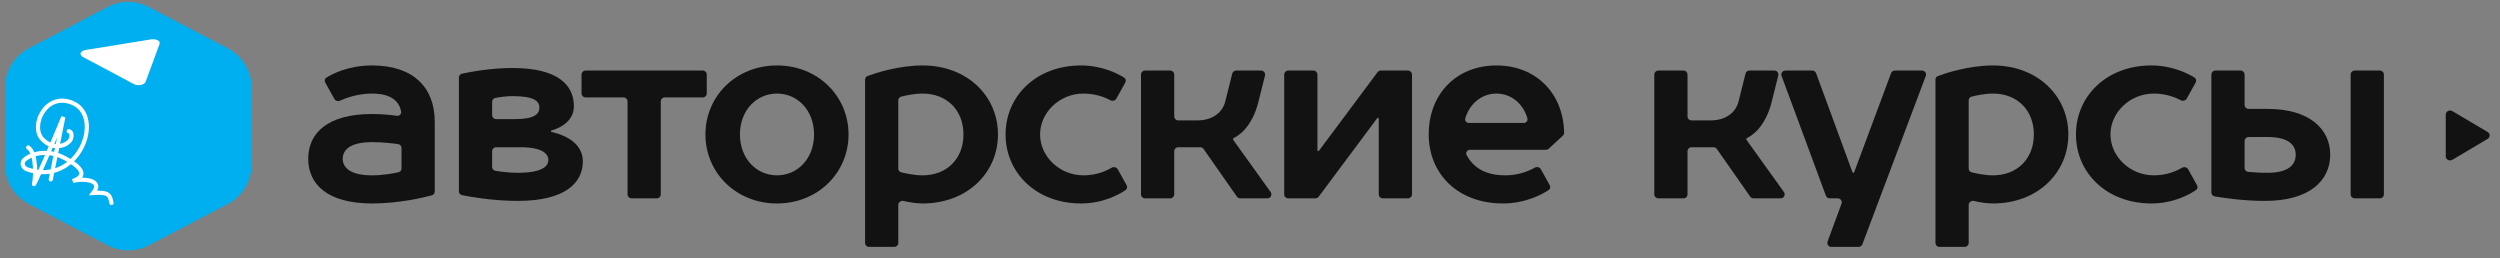
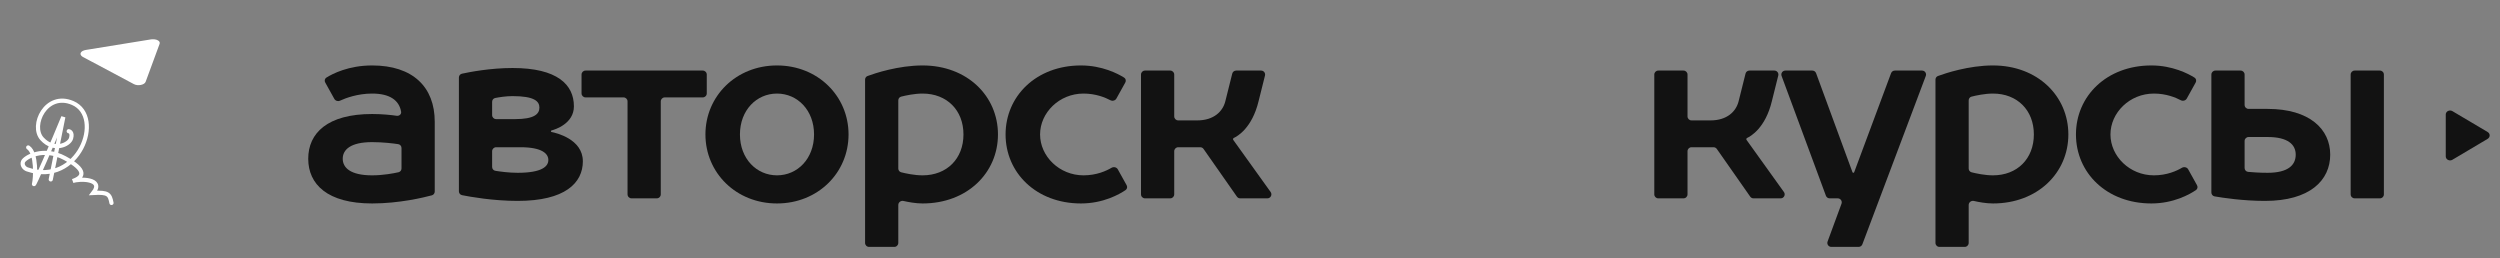
<svg xmlns="http://www.w3.org/2000/svg" width="300" height="31" viewBox="0 0 300 31" fill="none">
  <rect x="0" y="0" width="300" height="31" fill="#808080" stroke="none" />
-   <path d="M15.396 30.041C14.528 30.041 13.674 29.825 12.909 29.43L3.472 24.485C1.7 23.555 0.603 21.745 0.603 19.745V10.531C0.603 8.531 1.7 6.721 3.472 5.791L12.909 0.847C13.674 0.451 14.528 0.235 15.396 0.235C16.263 0.235 17.117 0.451 17.882 0.847L27.319 5.791C29.092 6.721 30.188 8.531 30.188 10.531V19.745C30.188 21.745 29.092 23.555 27.319 24.485L17.882 29.43C17.117 29.837 16.263 30.041 15.396 30.041Z" fill="#00AFF0" />
  <path d="M3.384 17.693C4.436 18.394 4.251 21.438 4.086 22.053C3.92 22.669 6.489 16.789 7.6 14.034L6.091 21.531M8.247 15.745C8.247 15.745 8.756 15.803 8.528 16.6C8.311 17.359 6.485 18.235 5.043 16.656C3.602 15.076 5.528 10.977 8.73 12.361C12.601 14.034 9.418 22.438 3.259 20.323C2.906 20.202 2.598 19.801 2.765 19.396C2.972 18.89 5.182 17.561 7.788 18.978C10.394 20.395 10.122 21.25 8.73 21.726C9.47 21.425 12.576 21.4 11.199 23.153C12.977 23.053 13.177 23.303 13.378 24.355" stroke="white" stroke-width="0.501" stroke-linecap="round" />
  <path d="M9.918 6.818L16.075 10.099C16.547 10.348 17.344 10.196 17.479 9.81L19.153 5.26C19.18 5.177 19.18 5.095 19.14 5.026C19.099 4.943 19.032 4.888 18.924 4.833C18.829 4.778 18.694 4.736 18.559 4.723C18.424 4.709 18.276 4.709 18.141 4.723L10.31 5.991C10.161 6.018 10.026 6.06 9.918 6.115C9.81 6.17 9.729 6.253 9.689 6.336C9.648 6.418 9.648 6.501 9.689 6.584C9.729 6.68 9.81 6.749 9.918 6.818Z" fill="white" />
  <path d="M44.654 24.415C39.287 24.415 36.987 22.115 36.987 19.048C36.987 15.981 39.287 13.681 44.654 13.681C45.897 13.681 46.98 13.804 47.607 13.894C47.906 13.937 48.185 13.705 48.134 13.408C47.904 12.059 46.813 11.228 44.654 11.228C42.914 11.228 41.482 11.768 40.797 12.082C40.553 12.194 40.254 12.108 40.123 11.873L39.026 9.898C38.911 9.692 38.964 9.437 39.164 9.312C39.902 8.851 41.825 7.854 44.654 7.854C49.561 7.854 52.168 10.461 52.168 14.601V22.986C52.168 23.197 52.031 23.383 51.827 23.438C50.851 23.701 47.906 24.415 44.654 24.415ZM44.654 21.041C45.985 21.041 47.236 20.801 47.826 20.668C48.037 20.62 48.181 20.431 48.181 20.215V17.761C48.181 17.53 48.016 17.332 47.787 17.298C47.182 17.208 45.956 17.055 44.654 17.055C42.047 17.055 41.127 17.975 41.127 19.048C41.127 20.121 42.047 21.041 44.654 21.041Z" fill="#121212" />
  <path d="M62.122 24.108C59.17 24.108 56.416 23.615 55.441 23.42C55.222 23.376 55.068 23.183 55.068 22.959V9.302C55.068 9.082 55.216 8.891 55.431 8.844C56.339 8.645 58.827 8.161 61.509 8.161C66.876 8.161 68.869 10.154 68.869 12.761C68.869 14.84 66.614 15.541 66.18 15.656C66.138 15.668 66.109 15.705 66.109 15.749C66.109 15.794 66.14 15.833 66.184 15.841C66.722 15.946 69.942 16.684 69.942 19.355C69.942 21.961 67.796 24.108 62.122 24.108ZM62.122 20.735C65.035 20.735 65.802 19.968 65.802 19.201C65.802 18.434 65.035 17.668 62.459 17.668H59.534C59.27 17.668 59.055 17.882 59.055 18.147V20.035C59.055 20.264 59.216 20.459 59.441 20.496C59.993 20.587 61.057 20.735 62.122 20.735ZM59.055 13.815C59.055 14.08 59.27 14.294 59.534 14.294H61.815C64.115 14.294 64.729 13.681 64.729 12.914C64.729 12.148 64.115 11.534 61.509 11.534C60.692 11.534 59.875 11.67 59.42 11.761C59.205 11.804 59.055 11.995 59.055 12.215V13.815Z" fill="#121212" />
  <path d="M75.785 23.802C75.52 23.802 75.305 23.587 75.305 23.322V12.167C75.305 11.902 75.091 11.688 74.826 11.688H70.264C70 11.688 69.785 11.473 69.785 11.209V8.947C69.785 8.682 70 8.468 70.264 8.468H84.333C84.598 8.468 84.812 8.682 84.812 8.947V11.209C84.812 11.473 84.598 11.688 84.333 11.688H79.772C79.507 11.688 79.292 11.902 79.292 12.167V23.322C79.292 23.587 79.078 23.802 78.813 23.802H75.785Z" fill="#121212" />
  <path d="M93.239 24.415C88.332 24.415 84.652 20.735 84.652 16.134C84.652 11.534 88.332 7.854 93.239 7.854C98.146 7.854 101.826 11.534 101.826 16.134C101.826 20.735 98.146 24.415 93.239 24.415ZM93.239 21.041C95.693 21.041 97.686 19.048 97.686 16.134C97.686 13.221 95.693 11.228 93.239 11.228C90.786 11.228 88.793 13.221 88.793 16.134C88.793 19.048 90.786 21.041 93.239 21.041Z" fill="#121212" />
  <path d="M104.288 29.628C104.023 29.628 103.809 29.414 103.809 29.149V9.556C103.809 9.361 103.925 9.187 104.107 9.12C105.006 8.789 107.806 7.854 110.709 7.854C116.076 7.854 119.756 11.534 119.756 16.134C119.756 20.735 116.076 24.415 110.709 24.415C109.878 24.415 108.992 24.248 108.419 24.116C108.106 24.043 107.795 24.278 107.795 24.599V29.149C107.795 29.414 107.581 29.628 107.316 29.628H104.288ZM110.709 21.041C113.622 21.041 115.616 19.048 115.616 16.134C115.616 13.221 113.622 11.228 110.709 11.228C109.728 11.228 108.669 11.46 108.139 11.595C107.934 11.647 107.795 11.833 107.795 12.044V20.225C107.795 20.436 107.934 20.622 108.139 20.674C108.669 20.809 109.728 21.041 110.709 21.041Z" fill="#121212" />
  <path d="M129.716 24.415C124.349 24.415 120.669 20.735 120.669 16.134C120.669 11.534 124.349 7.854 129.716 7.854C132.26 7.854 134.153 8.849 134.894 9.311C135.096 9.437 135.15 9.695 135.035 9.903L133.966 11.827C133.826 12.079 133.493 12.158 133.239 12.023C132.639 11.704 131.494 11.228 130.023 11.228C127.109 11.228 124.809 13.528 124.809 16.134C124.809 18.741 127.109 21.041 130.023 21.041C131.589 21.041 132.764 20.502 133.378 20.138C133.636 19.985 133.991 20.058 134.137 20.321L135.197 22.228C135.309 22.429 135.26 22.679 135.07 22.809C134.341 23.304 132.408 24.415 129.716 24.415Z" fill="#121212" />
  <path d="M137.4 23.802C137.135 23.802 136.92 23.587 136.92 23.322V8.947C136.92 8.682 137.135 8.468 137.4 8.468H140.428C140.693 8.468 140.907 8.682 140.907 8.947V13.969C140.907 14.233 141.122 14.448 141.386 14.448H143.667C145.661 14.448 146.734 13.374 147.041 12.148L147.87 8.83C147.923 8.617 148.115 8.468 148.335 8.468H151.334C151.646 8.468 151.874 8.761 151.799 9.063L151.028 12.148C150.25 15.364 148.49 16.355 148.058 16.554C148 16.58 147.961 16.637 147.961 16.7C147.961 16.731 147.971 16.762 147.989 16.787L152.477 23.043C152.704 23.36 152.478 23.802 152.088 23.802H148.824C148.667 23.802 148.521 23.725 148.431 23.597L144.424 17.872C144.334 17.744 144.188 17.668 144.031 17.668H141.386C141.122 17.668 140.907 17.883 140.907 18.147V23.322C140.907 23.587 140.693 23.802 140.428 23.802H137.4Z" fill="#121212" />
-   <path d="M154.584 23.802C154.32 23.802 154.105 23.587 154.105 23.322V8.947C154.105 8.682 154.32 8.468 154.584 8.468H157.613C157.878 8.468 158.092 8.682 158.092 8.947V18.026C158.092 18.082 158.138 18.128 158.194 18.128C158.226 18.128 158.257 18.113 158.276 18.087L165.309 8.66C165.399 8.539 165.542 8.468 165.693 8.468H168.96C169.225 8.468 169.439 8.682 169.439 8.947V23.322C169.439 23.587 169.225 23.802 168.96 23.802H165.932C165.667 23.802 165.452 23.587 165.452 23.322V14.243C165.452 14.187 165.407 14.141 165.35 14.141C165.318 14.141 165.288 14.156 165.268 14.182L158.236 23.609C158.145 23.73 158.003 23.802 157.852 23.802H154.584Z" fill="#121212" />
-   <path d="M180.338 24.415C174.971 24.415 171.445 20.888 171.445 16.134C171.445 11.228 174.818 7.854 179.572 7.854C184.257 7.854 187.601 11.131 187.697 15.924C187.699 16.057 187.643 16.186 187.545 16.277L185.843 17.848C185.754 17.929 185.638 17.975 185.518 17.975H176.403C176.068 17.975 175.837 18.312 175.994 18.608C176.732 19.994 178.106 21.041 180.645 21.041C182.294 21.041 183.527 20.488 184.158 20.124C184.415 19.976 184.763 20.051 184.907 20.31L185.969 22.221C186.082 22.425 186.031 22.68 185.835 22.808C185.08 23.303 183.08 24.415 180.338 24.415ZM175.835 14.202C175.751 14.487 175.978 14.755 176.275 14.755H182.847C183.14 14.755 183.367 14.492 183.288 14.209C182.808 12.488 181.379 11.228 179.572 11.228C177.767 11.228 176.339 12.485 175.835 14.202Z" fill="#121212" />
  <path d="M198.994 23.802C198.729 23.802 198.515 23.587 198.515 23.322V8.947C198.515 8.682 198.729 8.468 198.994 8.468H202.022C202.287 8.468 202.502 8.682 202.502 8.947V13.969C202.502 14.233 202.716 14.448 202.981 14.448H205.262C207.255 14.448 208.329 13.374 208.635 12.148L209.465 8.83C209.518 8.617 209.71 8.468 209.929 8.468H212.928C213.24 8.468 213.469 8.761 213.393 9.063L212.622 12.148C211.845 15.364 210.084 16.355 209.652 16.554C209.595 16.58 209.555 16.637 209.555 16.7C209.555 16.731 209.565 16.762 209.583 16.787L214.071 23.043C214.299 23.36 214.072 23.802 213.682 23.802H210.418C210.262 23.802 210.115 23.725 210.026 23.597L206.018 17.872C205.929 17.744 205.782 17.668 205.626 17.668H202.981C202.716 17.668 202.502 17.883 202.502 18.147V23.322C202.502 23.587 202.287 23.802 202.022 23.802H198.994Z" fill="#121212" />
  <path d="M219.759 29.628C219.426 29.628 219.194 29.296 219.31 28.984L220.981 24.446C221.097 24.134 220.865 23.802 220.532 23.802H219.559C219.359 23.802 219.179 23.677 219.11 23.489L213.791 9.113C213.675 8.8 213.906 8.468 214.24 8.468H217.48C217.681 8.468 217.861 8.593 217.93 8.781L222.296 20.663C222.312 20.706 222.354 20.735 222.4 20.735C222.446 20.735 222.487 20.706 222.503 20.663L226.93 8.779C227 8.592 227.179 8.468 227.379 8.468H230.647C230.982 8.468 231.213 8.802 231.095 9.116L223.483 29.318C223.412 29.505 223.234 29.628 223.034 29.628H219.759Z" fill="#121212" />
  <path d="M232.735 29.628C232.47 29.628 232.256 29.414 232.256 29.149V9.556C232.256 9.361 232.372 9.187 232.554 9.12C233.453 8.789 236.253 7.854 239.156 7.854C244.523 7.854 248.203 11.534 248.203 16.134C248.203 20.735 244.523 24.415 239.156 24.415C238.325 24.415 237.439 24.248 236.866 24.116C236.553 24.043 236.242 24.278 236.242 24.599V29.149C236.242 29.414 236.028 29.628 235.763 29.628H232.735ZM239.156 21.041C242.069 21.041 244.063 19.048 244.063 16.134C244.063 13.221 242.069 11.228 239.156 11.228C238.175 11.228 237.116 11.46 236.586 11.595C236.381 11.647 236.242 11.833 236.242 12.044V20.225C236.242 20.436 236.381 20.622 236.586 20.674C237.116 20.809 238.175 21.041 239.156 21.041Z" fill="#121212" />
  <path d="M258.162 24.415C252.795 24.415 249.115 20.735 249.115 16.134C249.115 11.534 252.795 7.854 258.162 7.854C260.706 7.854 262.599 8.849 263.34 9.311C263.542 9.437 263.596 9.695 263.481 9.903L262.412 11.827C262.272 12.079 261.939 12.158 261.685 12.023C261.085 11.704 259.94 11.228 258.469 11.228C255.555 11.228 253.255 13.528 253.255 16.134C253.255 18.741 255.555 21.041 258.469 21.041C260.035 21.041 261.21 20.502 261.824 20.138C262.082 19.985 262.437 20.058 262.583 20.321L263.643 22.228C263.755 22.429 263.706 22.679 263.516 22.809C262.787 23.304 260.854 24.415 258.162 24.415Z" fill="#121212" />
  <path d="M271.806 24.108C269.145 24.108 266.676 23.727 265.75 23.566C265.525 23.526 265.365 23.33 265.365 23.102V8.947C265.365 8.682 265.58 8.468 265.845 8.468H268.873C269.138 8.468 269.352 8.682 269.352 8.947V12.588C269.352 12.853 269.567 13.068 269.831 13.068H272.112C277.173 13.068 279.626 15.521 279.626 18.557C279.626 21.655 277.173 24.108 271.806 24.108ZM272.112 20.735C274.566 20.735 275.486 19.815 275.486 18.557C275.486 17.361 274.566 16.441 272.112 16.441H269.831C269.567 16.441 269.352 16.656 269.352 16.92V20.158C269.352 20.4 269.532 20.603 269.772 20.625C270.259 20.671 271.122 20.735 272.112 20.735ZM282.559 23.802C282.294 23.802 282.079 23.587 282.079 23.322V8.947C282.079 8.682 282.294 8.468 282.559 8.468H285.587C285.852 8.468 286.066 8.682 286.066 8.947V23.322C286.066 23.587 285.852 23.802 285.587 23.802H282.559Z" fill="#121212" />
  <path d="M293.49 13.744V18.764C293.49 19.147 293.942 19.379 294.29 19.171L298.519 16.661C298.593 16.617 298.654 16.557 298.696 16.485C298.738 16.414 298.761 16.333 298.761 16.251C298.761 16.17 298.738 16.089 298.696 16.018C298.654 15.946 298.593 15.886 298.519 15.842L294.29 13.337C294.211 13.29 294.121 13.263 294.027 13.26C293.934 13.256 293.842 13.277 293.76 13.318C293.678 13.36 293.609 13.421 293.562 13.496C293.514 13.571 293.489 13.657 293.49 13.744Z" fill="#121212" />
</svg>